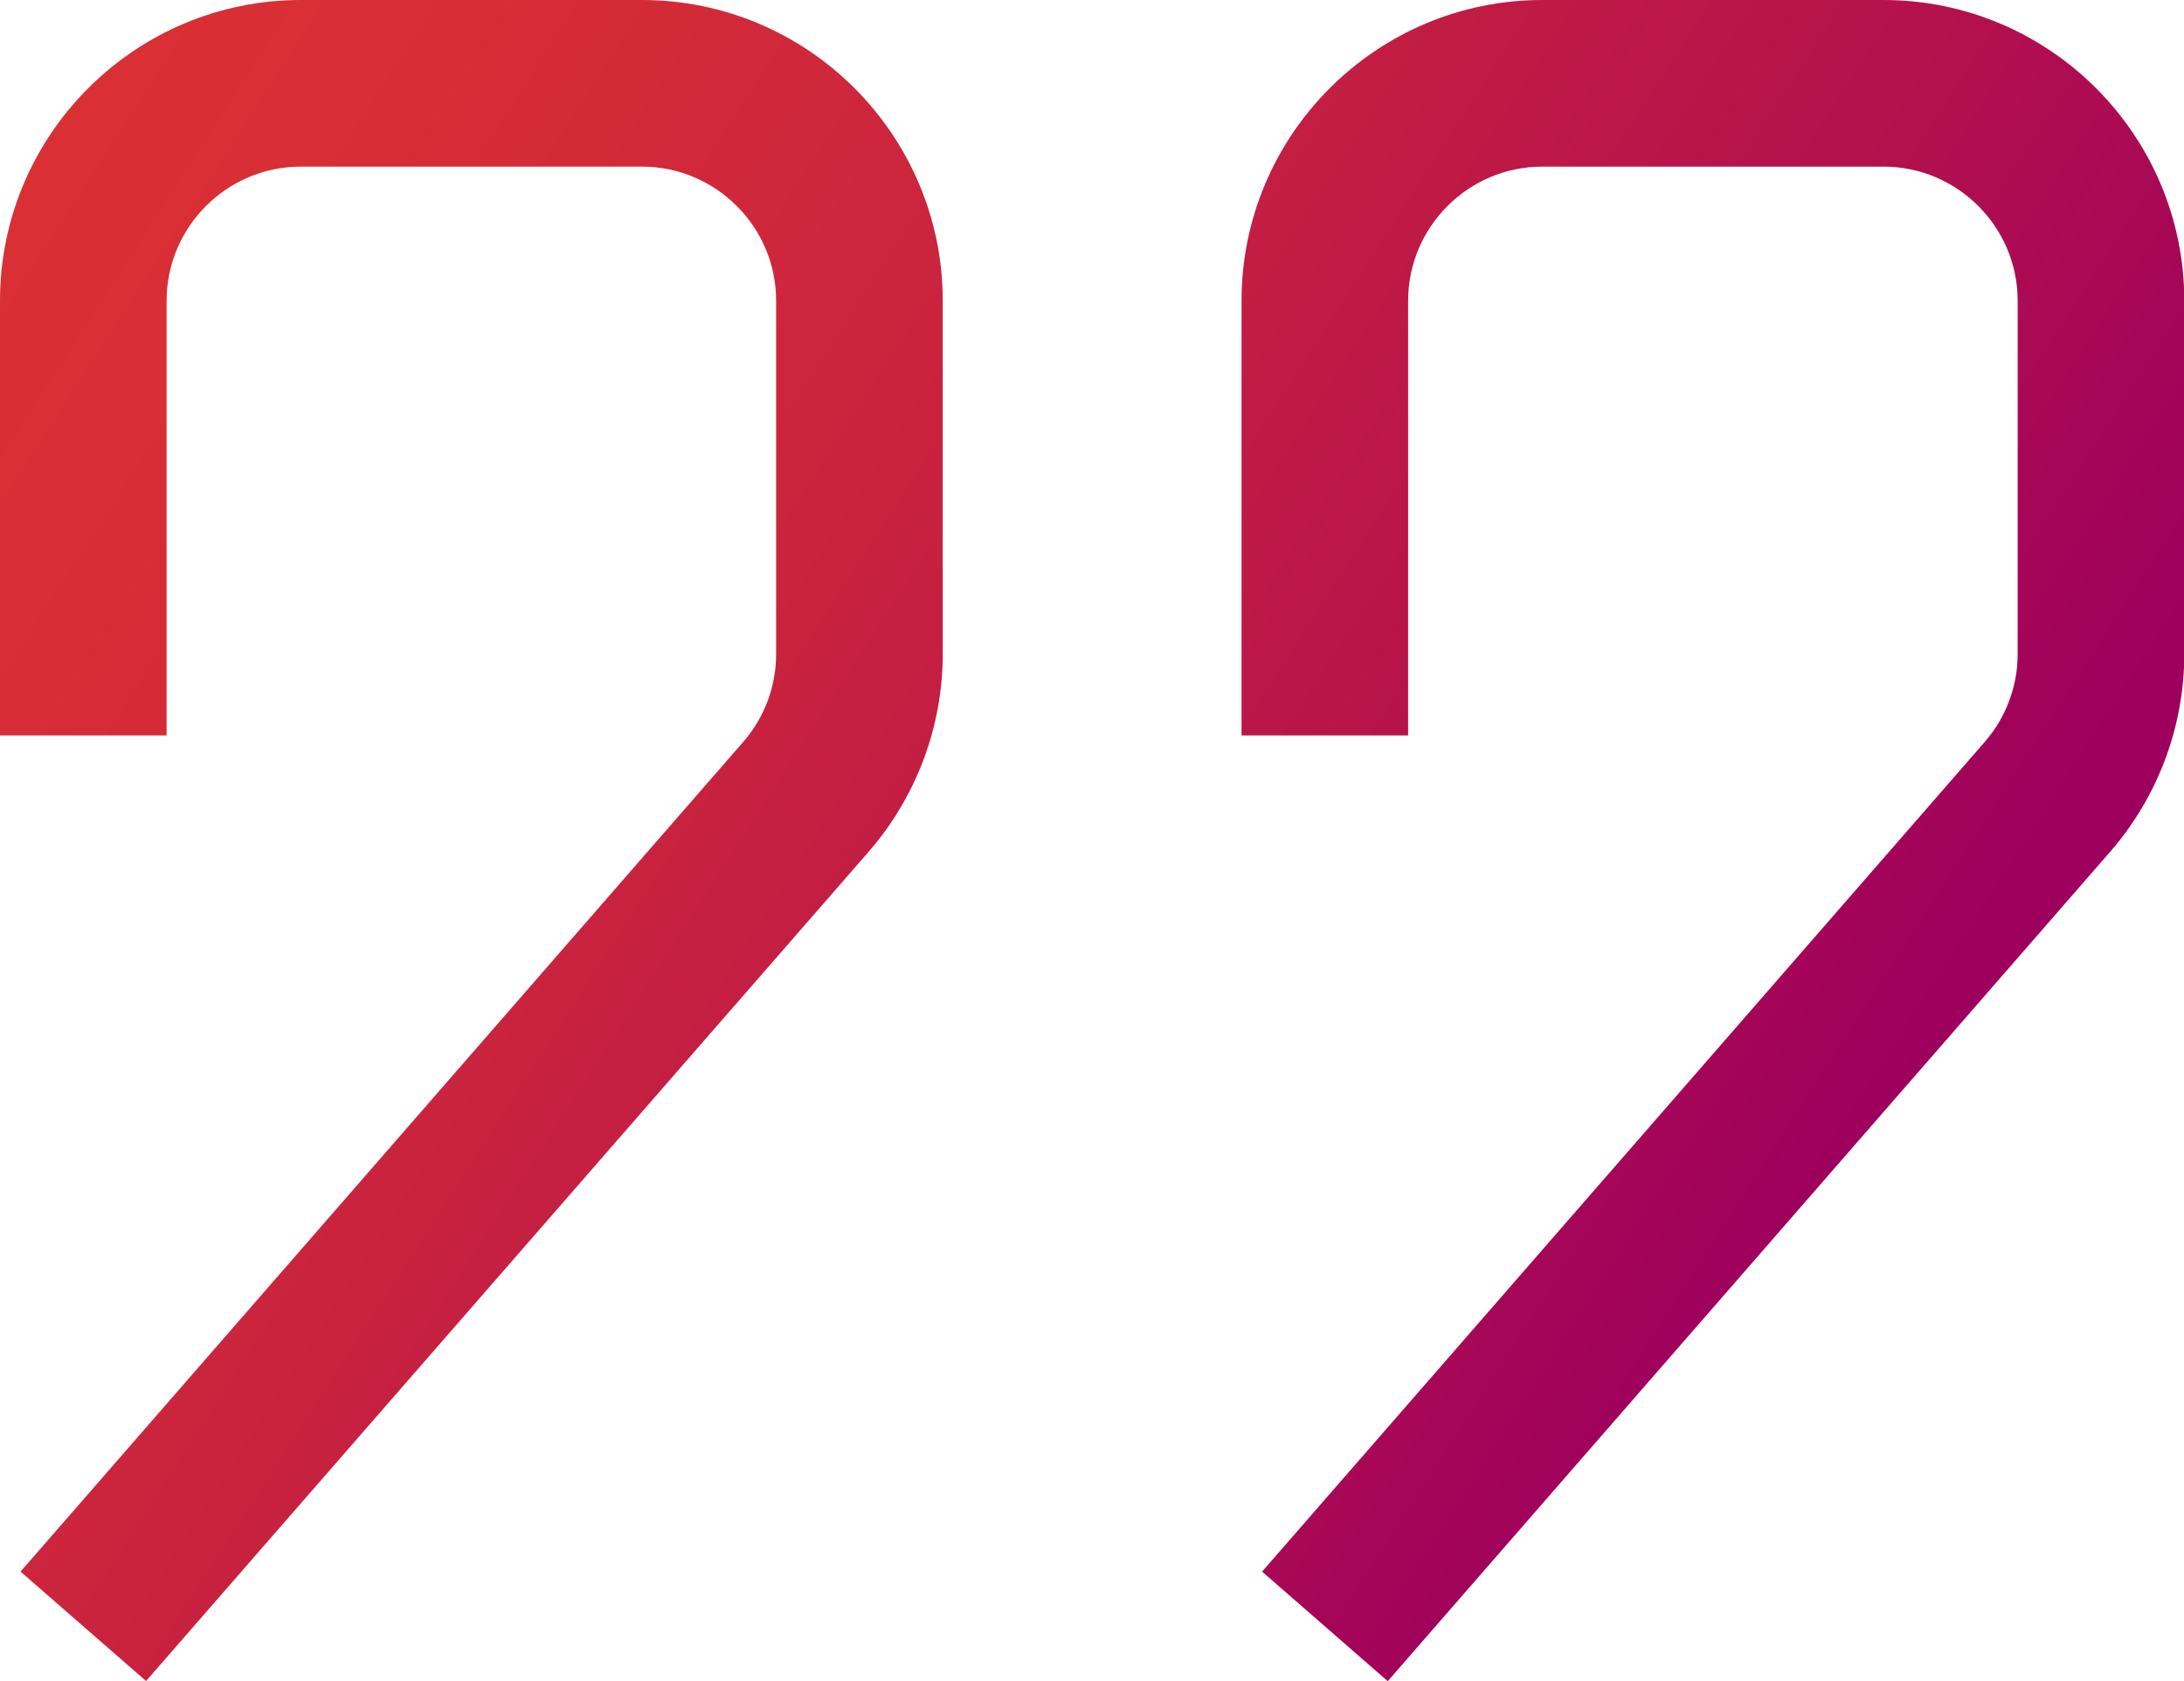
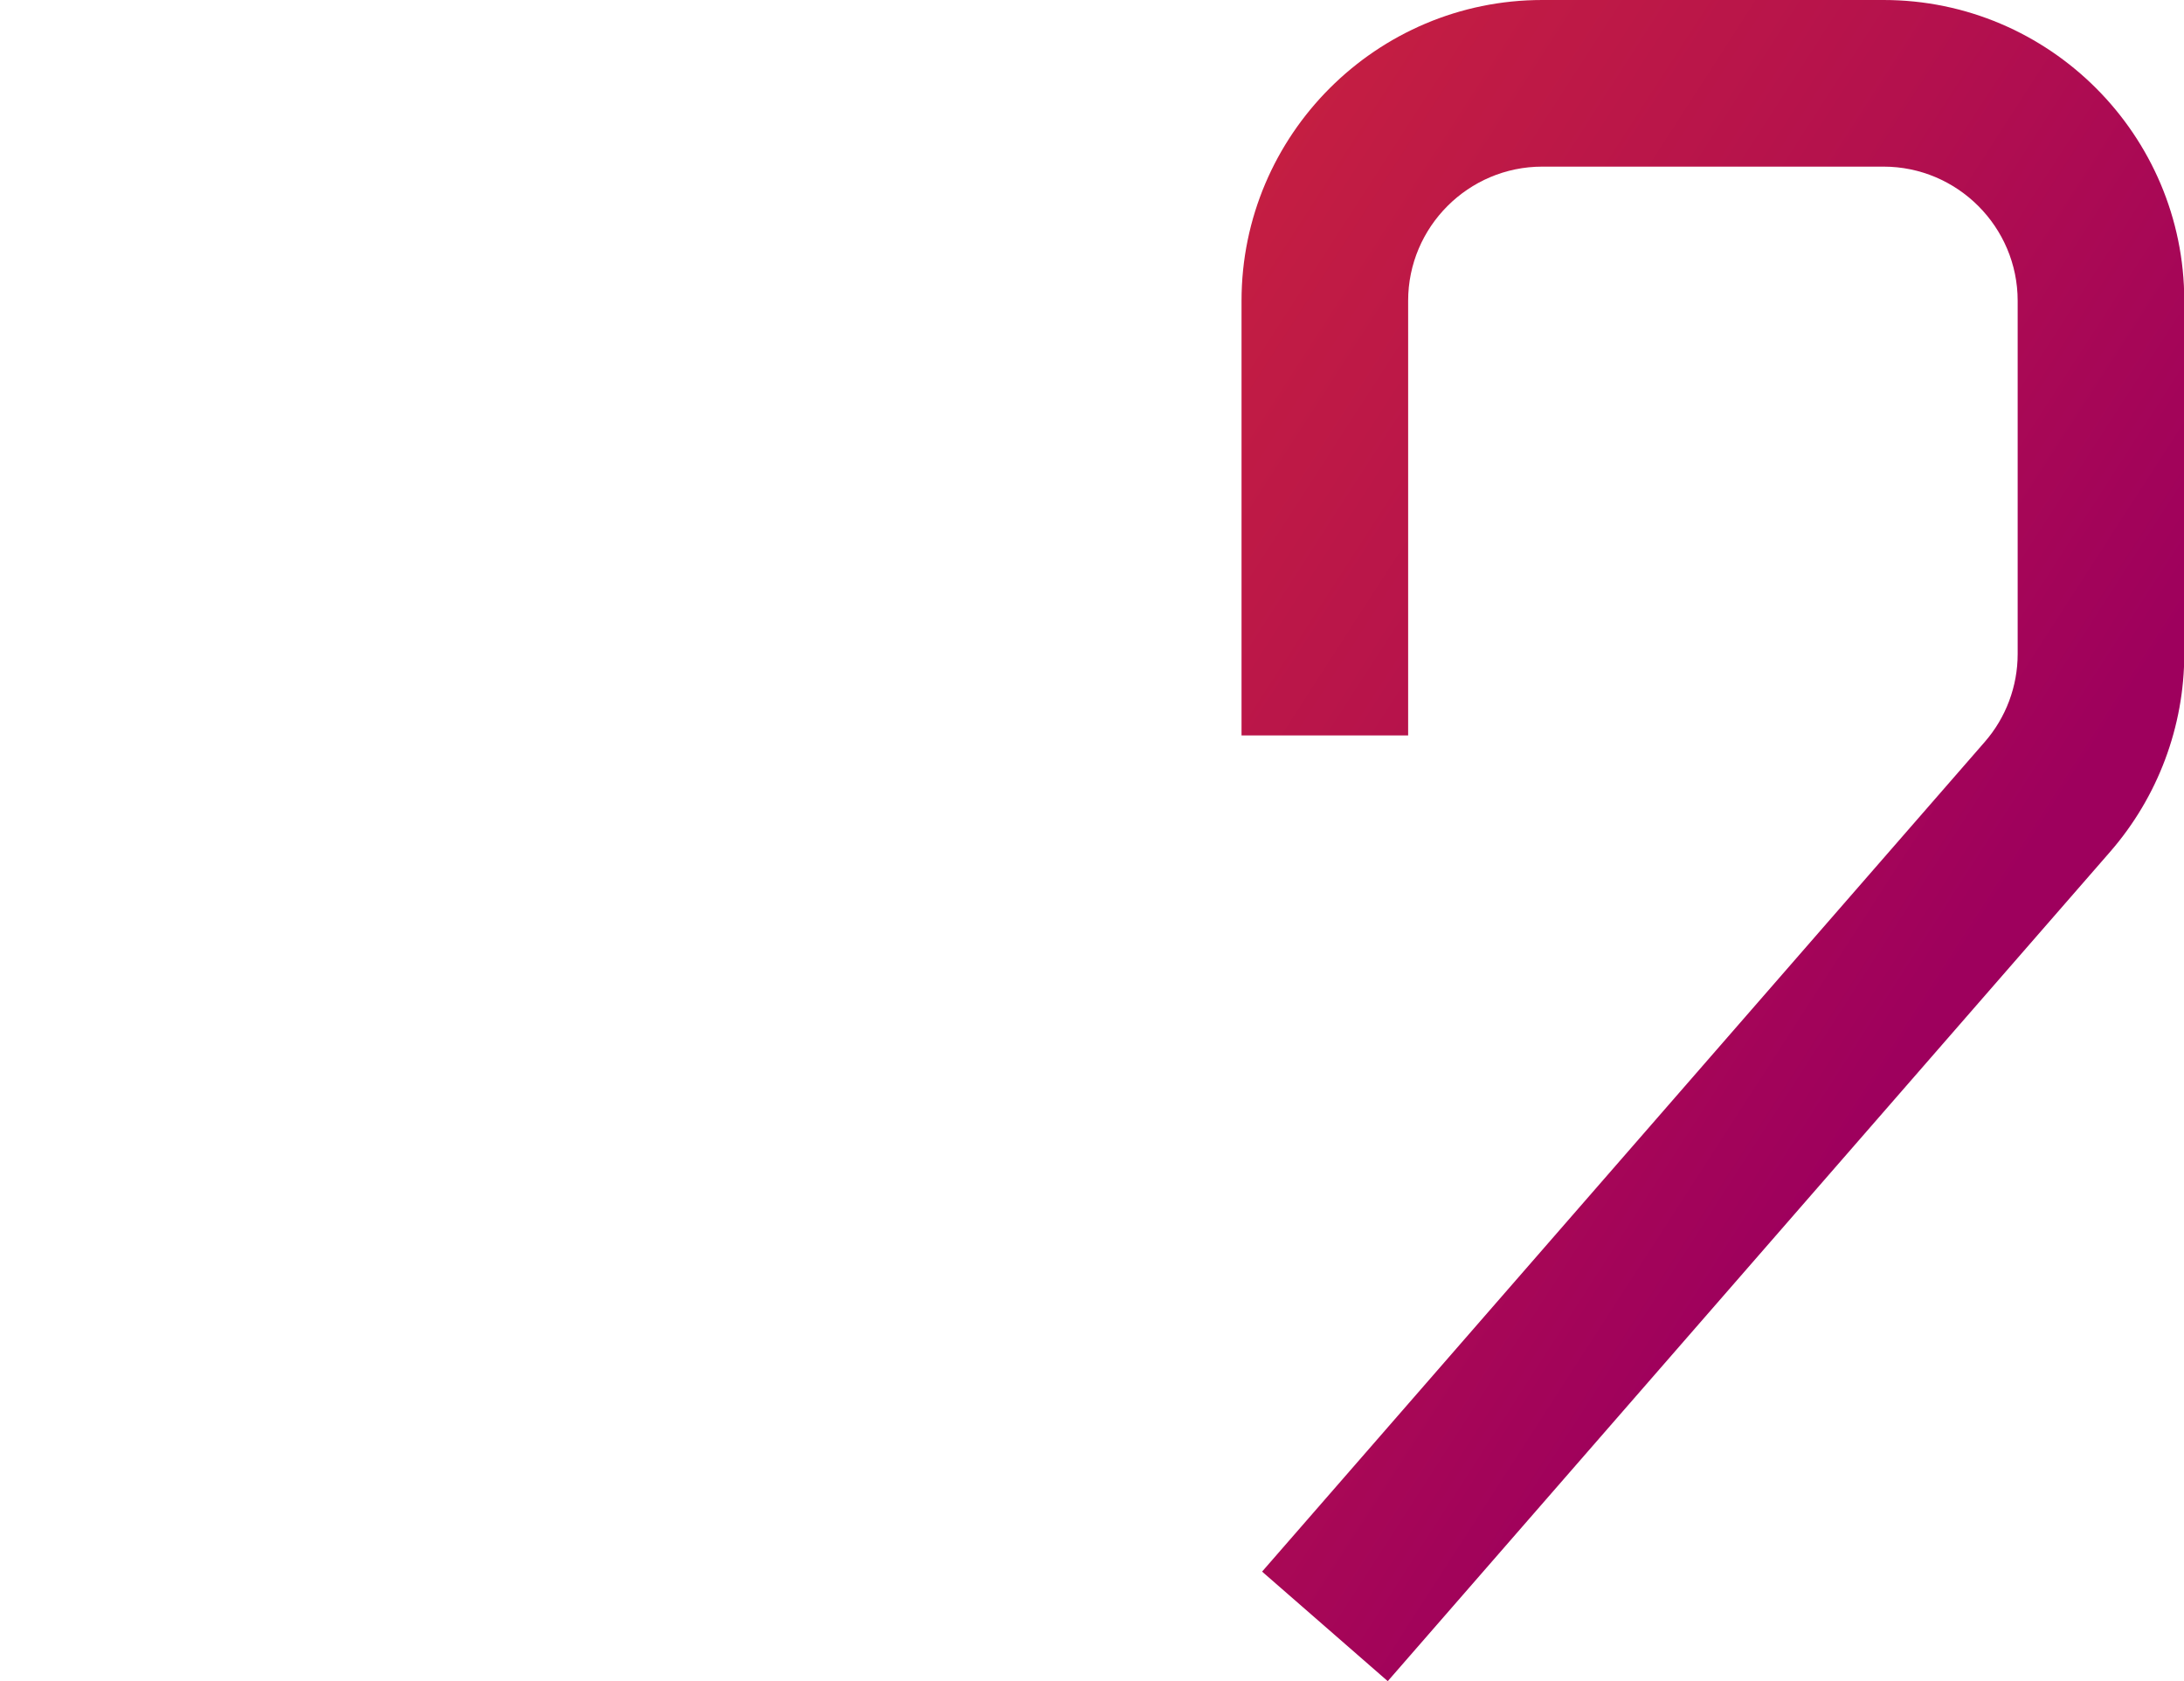
<svg xmlns="http://www.w3.org/2000/svg" xmlns:xlink="http://www.w3.org/1999/xlink" id="_Слой_1" viewBox="0 0 78.65 60.53">
  <defs>
    <style>.cls-1{fill:url(#_Безымянный_градиент_40-2);}.cls-1,.cls-2{stroke-width:0px;}.cls-2{fill:url(#_Безымянный_градиент_40);}</style>
    <linearGradient id="_Безымянный_градиент_40" x1="-16.18" y1="9.65" x2="56.6" y2="56.6" gradientUnits="userSpaceOnUse">
      <stop offset="0" stop-color="#dd3232" />
      <stop offset=".24" stop-color="#d82e35" />
      <stop offset=".5" stop-color="#ca233e" />
      <stop offset=".78" stop-color="#b4114d" />
      <stop offset="1" stop-color="#9e005d" />
    </linearGradient>
    <linearGradient id="_Безымянный_градиент_40-2" x1="-3.04" y1="-10.72" x2="69.74" y2="36.23" xlink:href="#_Безымянный_градиент_40" />
  </defs>
-   <path class="cls-2" d="M5.26,60.53l-4.52-3.94,26.02-29.87c.77-.88,1.19-2.01,1.19-3.17v-12.72c0-2.66-2.17-4.83-4.83-4.83h-12.29c-2.66,0-4.83,2.17-4.83,4.83v15.65H0v-15.65C0,4.86,4.86,0,10.83,0h12.29c5.97,0,10.83,4.86,10.83,10.83v12.72c0,2.61-.95,5.14-2.66,7.11L5.26,60.53Z" />
  <path class="cls-1" d="M49.97,60.53l-4.52-3.94,26.02-29.87c.77-.88,1.19-2.01,1.19-3.17v-12.72c0-2.66-2.17-4.83-4.83-4.83h-12.29c-2.66,0-4.83,2.17-4.83,4.83v15.65h-6v-15.65c0-5.97,4.86-10.83,10.83-10.83h12.29c5.97,0,10.83,4.86,10.83,10.83v12.72c0,2.61-.95,5.14-2.66,7.11l-26.02,29.87Z" />
</svg>